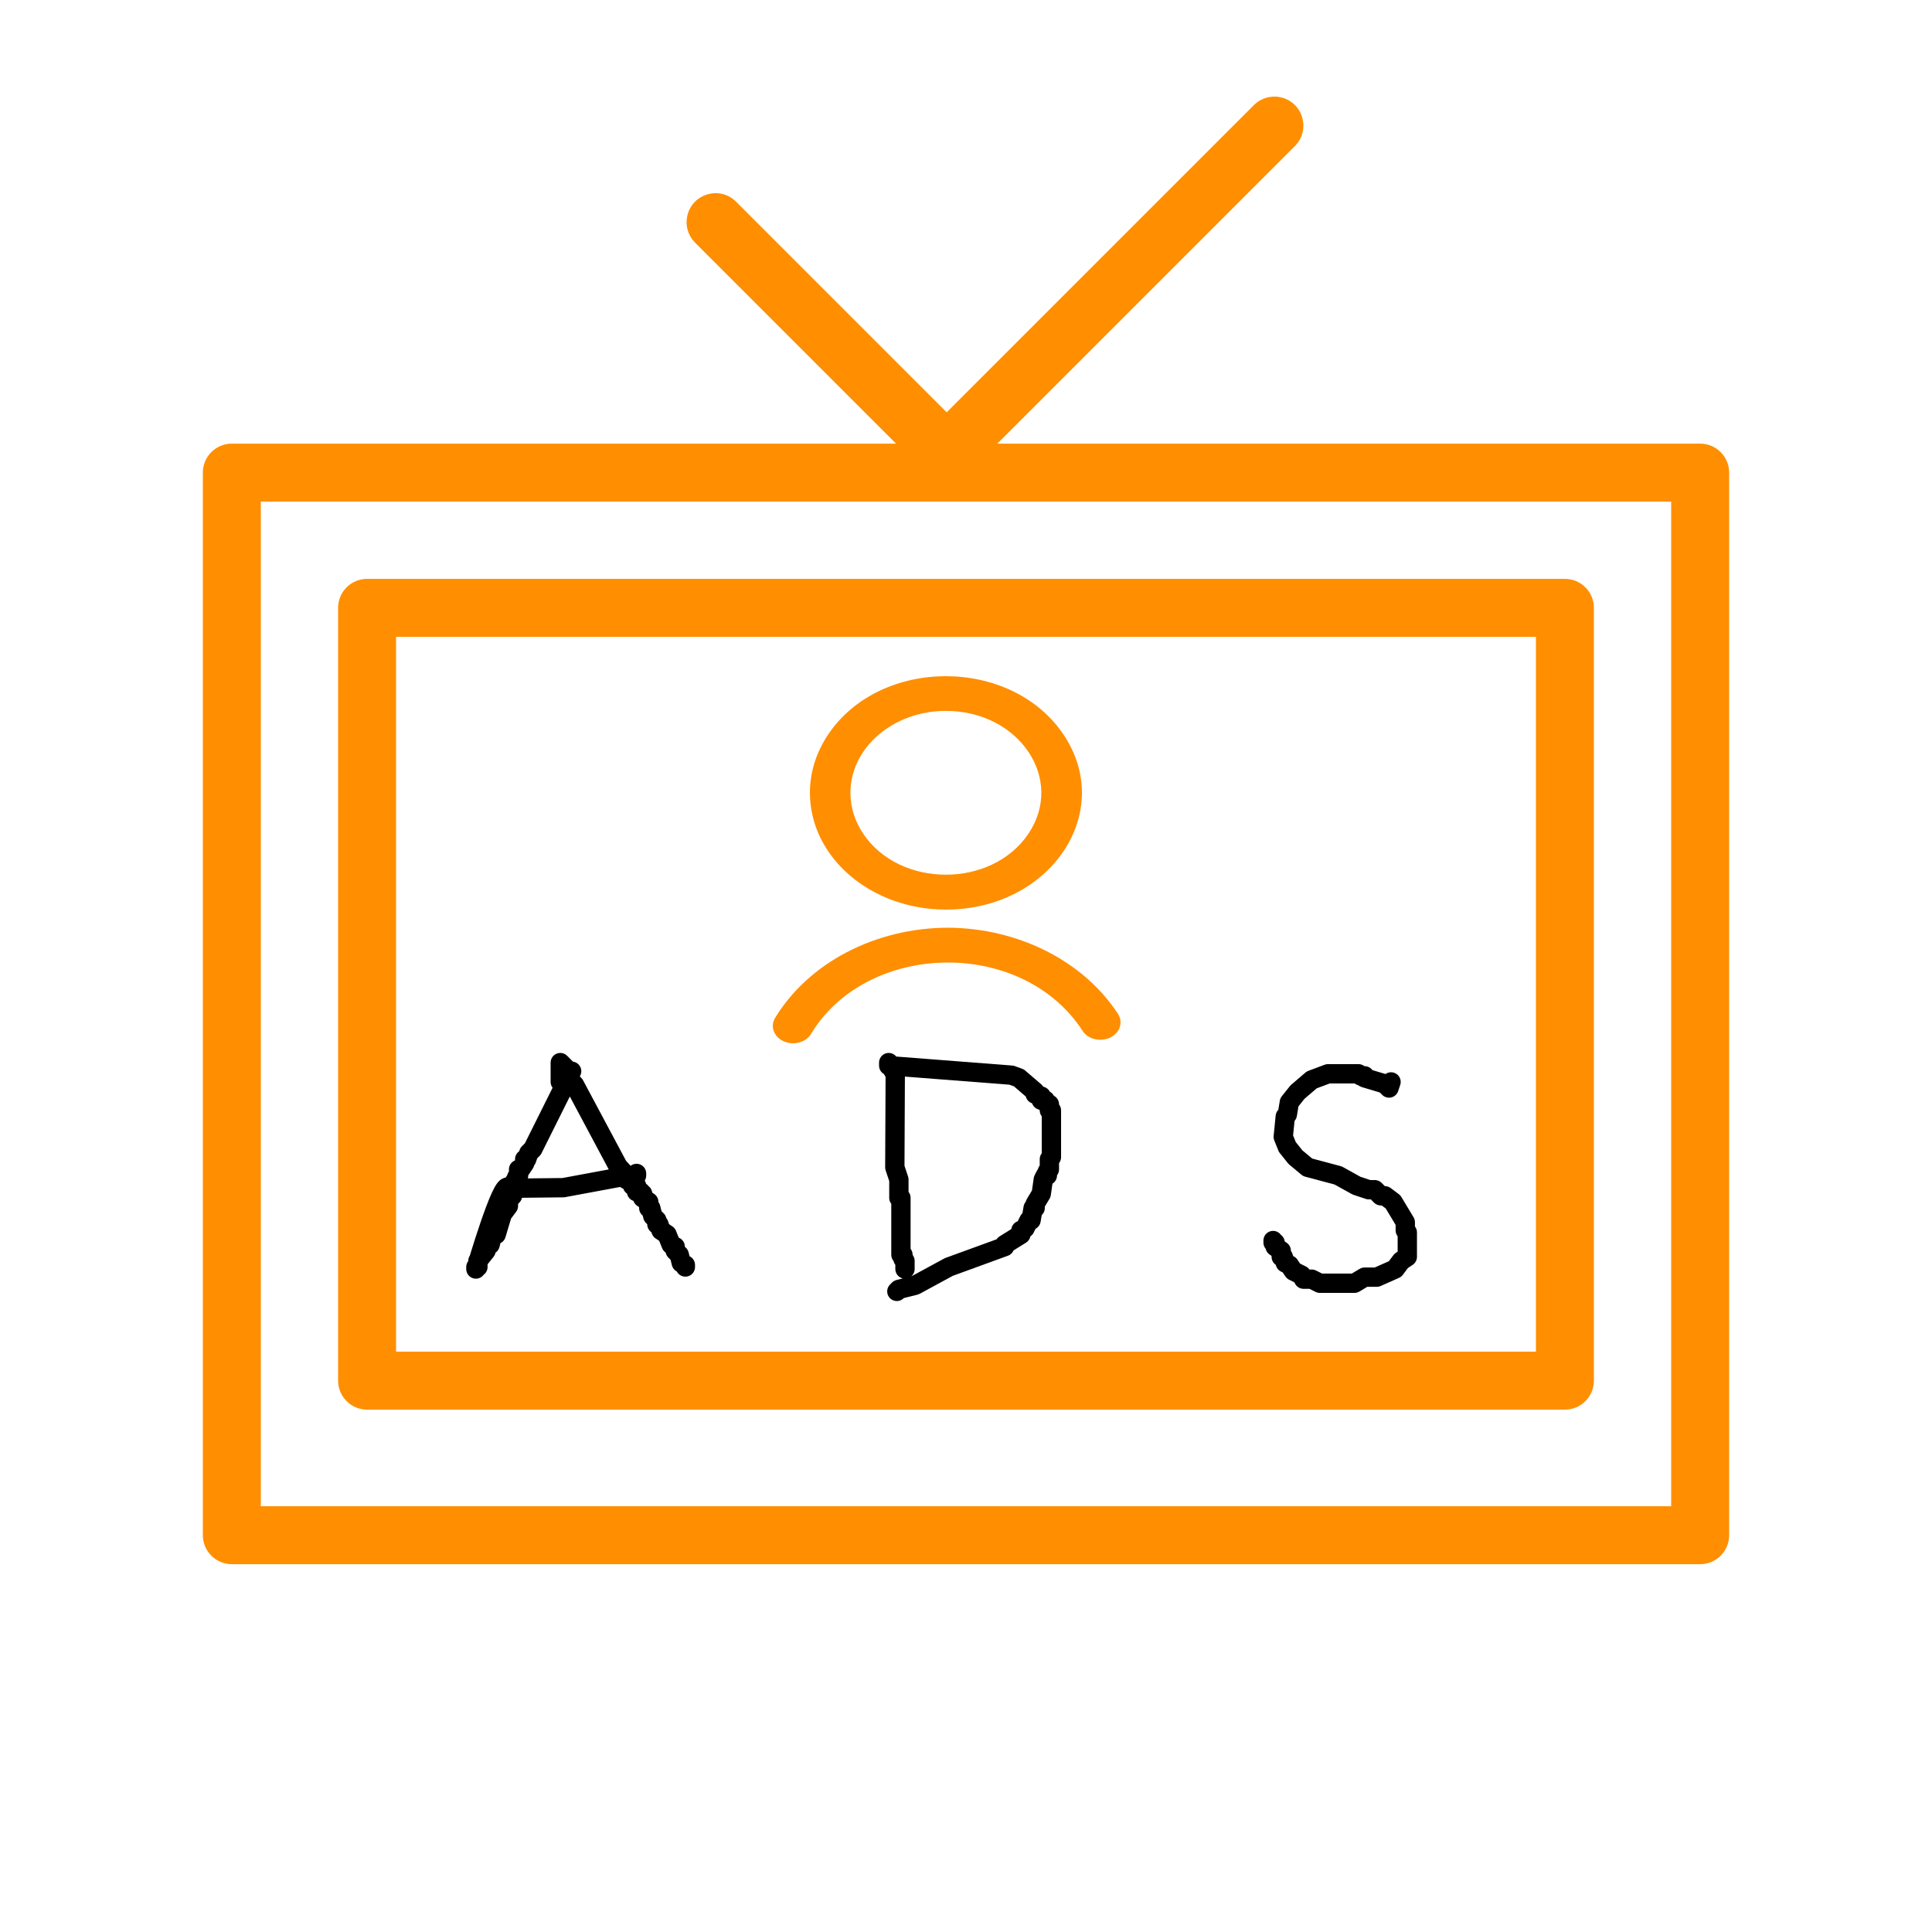
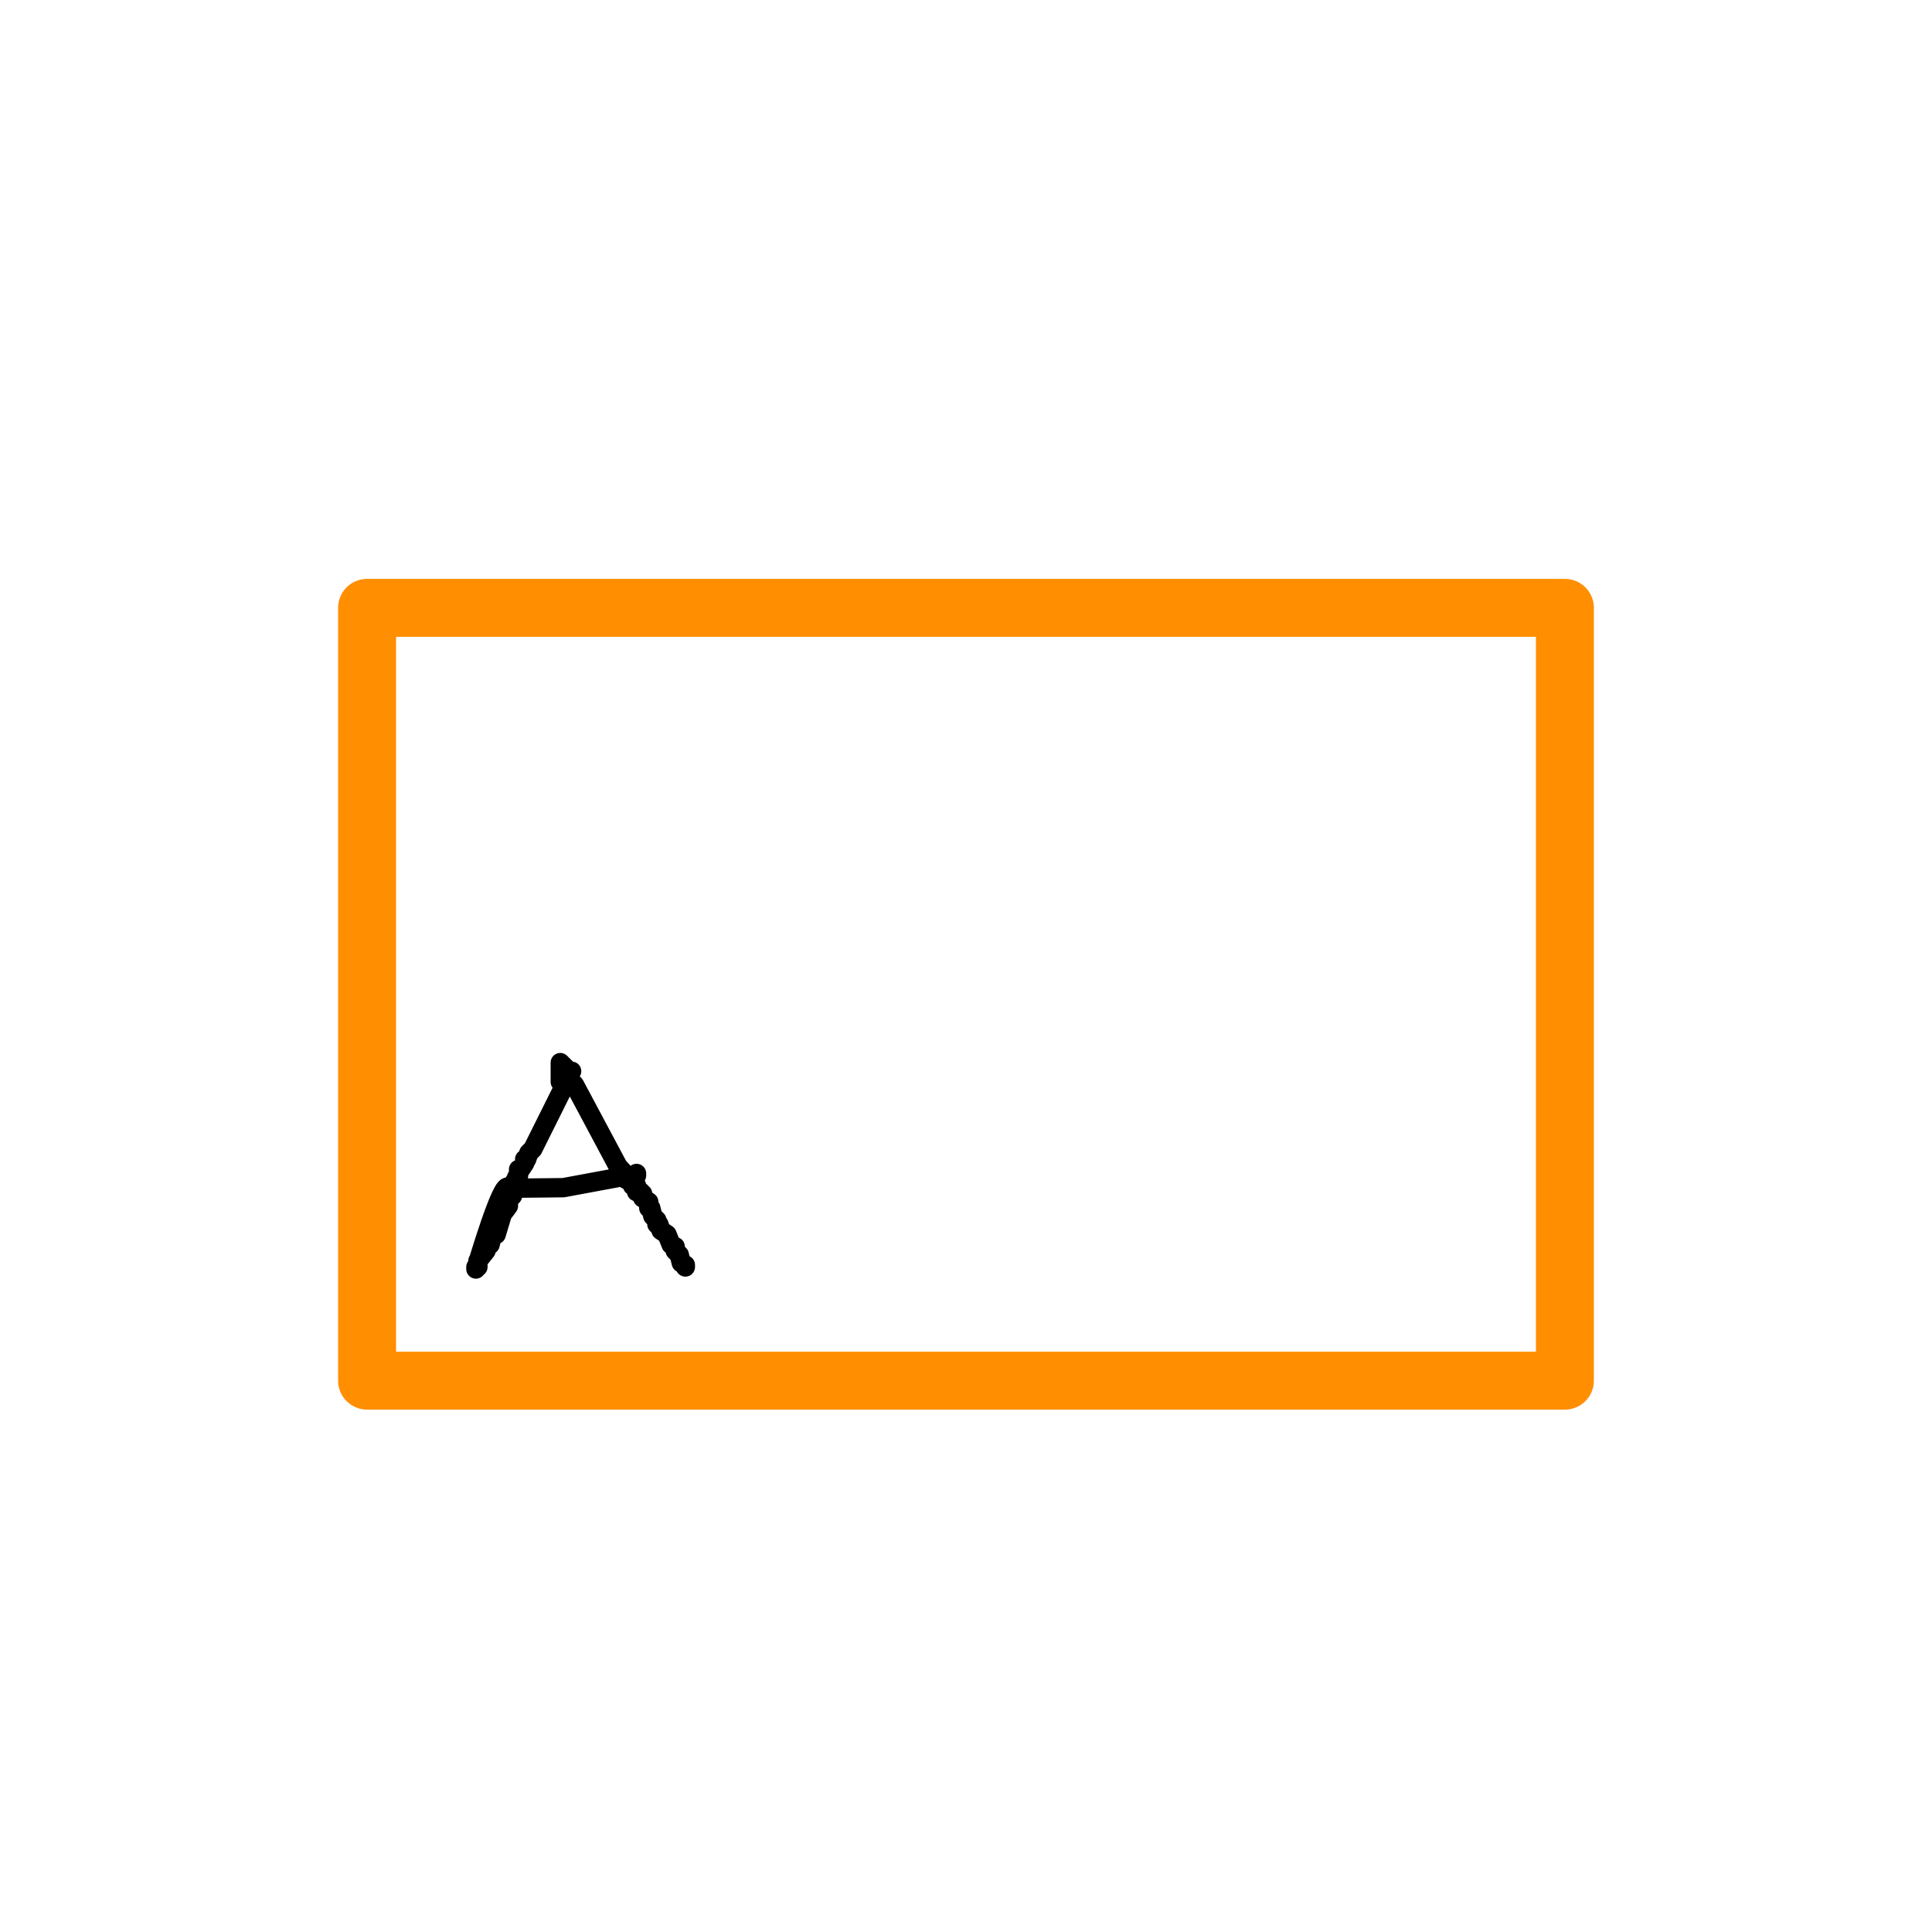
<svg xmlns="http://www.w3.org/2000/svg" viewBox="0 0 100.00 100.00">
-   <path fill="#ff8e00" stroke="#ff8e00" fill-opacity="1" stroke-width="0" stroke-opacity="1" color="rgb(51, 51, 51)" fill-rule="evenodd" id="tSvg4cd6446939" title="Path 1" d="M49.067 48.018C45.294 48.028 41.839 49.837 40.102 52.714C39.757 53.341 40.331 54.053 41.136 53.997C41.477 53.973 41.783 53.808 41.956 53.554C44.744 48.861 52.404 48.519 55.744 52.94C55.848 53.078 55.946 53.219 56.038 53.362C56.437 53.966 57.446 53.972 57.855 53.374C58.045 53.097 58.048 52.754 57.864 52.474C56.076 49.74 52.718 48.039 49.067 48.018ZM48.955 47.081C54.37 47.081 57.755 42.047 55.047 38.02C52.339 33.993 45.57 33.993 42.863 38.021C42.247 38.937 41.922 39.977 41.921 41.035C41.924 44.371 45.071 47.075 48.955 47.081ZM48.955 36.795C52.755 36.795 55.131 40.328 53.23 43.154C51.33 45.981 46.58 45.981 44.68 43.154C44.246 42.51 44.018 41.779 44.018 41.035C44.022 38.695 46.23 36.799 48.955 36.795Z" style="" />
-   <path fill="#ff8e00" stroke="#ff8e00" fill-opacity="1" stroke-width="0" stroke-opacity="1" color="rgb(51, 51, 51)" fill-rule="evenodd" id="tSvg9e09d3f4ec" title="Path 2" d="M88 22.962C75.873 22.962 63.747 22.962 51.62 22.962C56.767 17.816 61.913 12.669 67.06 7.522C67.847 6.678 67.425 5.298 66.299 5.038C65.814 4.926 65.305 5.063 64.94 5.402C59.627 10.716 54.313 16.029 49 21.342C45.353 17.696 41.707 14.049 38.06 10.402C37.215 9.615 35.835 10.038 35.576 11.163C35.464 11.649 35.6 12.158 35.94 12.522C39.42 16.002 42.9 19.482 46.38 22.962C34.92 22.962 23.46 22.962 12 22.962C11.172 22.962 10.5 23.634 10.5 24.462C10.5 42.796 10.5 61.129 10.5 79.462C10.5 80.291 11.172 80.962 12 80.962C37.333 80.962 62.667 80.962 88 80.962C88.828 80.962 89.5 80.291 89.5 79.462C89.5 61.129 89.5 42.796 89.5 24.462C89.5 23.634 88.828 22.962 88 22.962ZM86.5 77.962C62.167 77.962 37.833 77.962 13.5 77.962C13.5 60.629 13.5 43.296 13.5 25.962C37.833 25.962 62.167 25.962 86.5 25.962C86.5 43.296 86.5 60.629 86.5 77.962Z" />
  <path fill="#ff8e00" stroke="#ff8e00" fill-opacity="1" stroke-width="0" stroke-opacity="1" color="rgb(51, 51, 51)" fill-rule="evenodd" id="tSvg172dee8fec2" title="Path 3" d="M19 72.962C39.667 72.962 60.333 72.962 81 72.962C81.828 72.962 82.5 72.291 82.5 71.462C82.5 58.129 82.5 44.796 82.5 31.462C82.5 30.634 81.828 29.962 81 29.962C60.333 29.962 39.667 29.962 19 29.962C18.172 29.962 17.5 30.634 17.5 31.462C17.5 44.796 17.5 58.129 17.5 71.462C17.5 72.291 18.172 72.962 19 72.962ZM20.5 32.962C40.167 32.962 59.833 32.962 79.5 32.962C79.5 45.296 79.5 57.629 79.5 69.962C59.833 69.962 40.167 69.962 20.5 69.962C20.5 57.629 20.5 45.296 20.5 32.962Z" />
  <path fill="none" stroke="#000000" fill-opacity="1" stroke-width="1" stroke-opacity="1" stroke-linecap="round" stroke-linejoin="round" title="Path 4" d="M35.474 65.579C35.474 65.579 35.474 65.579 35.474 65.474C35.263 65.368 35.474 65.474 35.263 65.368C35.158 64.947 35.263 65.368 35.158 64.947C34.947 64.737 35.158 64.947 34.947 64.737C34.947 64.526 34.947 64.737 34.947 64.526C34.737 64.421 34.947 64.526 34.737 64.421C34.526 63.895 34.737 64.421 34.526 63.895C34.211 63.684 34.526 63.895 34.211 63.684C34.105 63.368 34.211 63.684 34.105 63.368C34 63.368 34.105 63.368 34 63.368C34 63.158 34 63.368 34 63.158C33.789 62.947 34 63.158 33.789 62.947C33.684 62.526 33.789 62.947 33.684 62.526C33.579 62.526 33.684 62.526 33.579 62.526C33.579 62.211 33.579 62.526 33.579 62.211C33.263 62 33.579 62.211 33.263 62C33.263 61.789 33.263 62 33.263 61.789C33.158 61.789 33.263 61.789 33.158 61.789C33.158 61.684 33.158 61.789 33.158 61.684C32.947 61.684 33.158 61.684 32.947 61.684C32.947 61.368 32.947 61.684 32.947 61.368C32.737 61.368 32.947 61.368 32.737 61.368C32.737 61.158 32.737 61.368 32.737 61.158C32.421 61.053 32.737 61.158 32.421 61.053C32.421 60.842 32.421 61.053 32.421 60.842C31.993 60.375 32.421 60.842 31.993 60.375C29.739 56.153 31.993 60.375 29.739 56.153C29.289 55.684 29.739 56.153 29.289 55.684C29 56 29 56 29 56C29 56 29 55 29 55C29 55 29 55 29.474 55.474C29.588 55.445 29.474 55.474 29.588 55.445C27.579 59.474 29.588 55.445 27.579 59.474C27.368 59.684 27.579 59.474 27.368 59.684C27.263 60 27.368 59.684 27.263 60C27.158 60 27.263 60 27.158 60C27.158 60.211 27.158 60 27.158 60.211C26.947 60.526 27.158 60.211 26.947 60.526C26.842 60.526 26.947 60.526 26.842 60.526C26.842 60.842 26.842 60.526 26.842 60.842C26.737 60.947 26.842 60.842 26.737 60.947C26.737 61.158 26.737 60.947 26.737 61.158C26.632 61.158 26.737 61.158 26.632 61.158C26.632 61.368 26.632 61.158 26.632 61.368C26.526 61.368 26.632 61.368 26.526 61.368C26.526 61.895 26.526 61.368 26.526 61.895C26.316 62.105 26.526 61.895 26.316 62.105C26.316 62.421 26.316 62.105 26.316 62.421C26 62.842 26.316 62.421 26 62.842C25.684 63.895 26 62.842 25.684 63.895C25.474 64 25.684 63.895 25.474 64C25.368 64.421 25.474 64 25.368 64.421C25.158 64.526 25.368 64.421 25.158 64.526C25.158 64.737 25.158 64.526 25.158 64.737C24.737 65.263 25.158 64.737 24.737 65.263C24.737 65.579 24.737 65.263 24.737 65.579C24.632 65.579 24.737 65.579 24.632 65.579C24.632 65.684 24.632 65.684 24.632 65.684C24.632 65.684 26 61 26.316 61.474C26.454 61.503 26.316 61.474 26.454 61.503C29.158 61.474 26.454 61.503 29.158 61.474C32.115 60.925 29.158 61.474 32.115 60.925C32.526 60.947 32.115 60.925 32.526 60.947C32.632 60.842 32.526 60.947 32.632 60.842C32.947 60.842 32.632 60.842 32.947 60.842C32.947 60.737 32.947 60.737 32.947 60.737" id="tSvg14400889b66" />
-   <path fill="none" stroke="#000000" fill-opacity="1" stroke-width="1" stroke-opacity="1" stroke-linecap="round" stroke-linejoin="round" title="Path 7" d="M46.421 66.842C46.421 66.842 46.421 66.842 46.526 66.737C47.368 66.526 46.526 66.737 47.368 66.526C49.112 65.579 47.368 66.526 49.112 65.579C52 64.526 49.112 65.579 52 64.526C52 64.421 52 64.526 52 64.421C52.842 63.895 52 64.421 52.842 63.895C52.842 63.684 52.842 63.895 52.842 63.684C53.053 63.579 52.842 63.684 53.053 63.579C53.263 63.158 53.053 63.579 53.263 63.158C53.368 63.158 53.263 63.158 53.368 63.158C53.474 62.526 53.368 63.158 53.474 62.526C53.579 62.526 53.474 62.526 53.579 62.526C53.579 62.316 53.579 62.526 53.579 62.316C53.895 61.789 53.579 62.316 53.895 61.789C54 61.053 53.895 61.789 54 61.053C54.105 60.842 54 61.053 54.105 60.842C54.211 60.842 54.105 60.842 54.211 60.842C54.211 60.632 54.211 60.842 54.211 60.632C54.316 60.526 54.211 60.632 54.316 60.526C54.316 60 54.316 60.526 54.316 60C54.421 59.895 54.316 60 54.421 59.895C54.421 57.474 54.421 59.895 54.421 57.474C54.316 57.474 54.421 57.474 54.316 57.474C54.316 57.158 54.316 57.474 54.316 57.158C54.105 57.053 54.316 57.158 54.105 57.053C54.105 56.947 54.105 57.053 54.105 56.947C53.895 56.947 54.105 56.947 53.895 56.947C53.895 56.737 53.895 56.947 53.895 56.737C53.579 56.632 53.895 56.737 53.579 56.632C53.572 56.507 53.579 56.632 53.572 56.507C52.737 55.789 53.572 56.507 52.737 55.789C52.355 55.651 52.737 55.789 52.355 55.651C46 55.158 52.355 55.651 46 55.158C46 55 46 55 46 55C46 55 46 55 46 55C46 55 46 55 46.338 55.618C46.316 60.421 46.338 55.618 46.316 60.421C46.526 61.053 46.316 60.421 46.526 61.053C46.526 62 46.526 61.053 46.526 62C46.632 62 46.526 62 46.632 62C46.632 64.947 46.632 62 46.632 64.947C46.737 64.947 46.632 64.947 46.737 64.947C46.737 65.158 46.737 64.947 46.737 65.158C46.842 65.263 46.737 65.158 46.842 65.263C46.842 65.684 46.842 65.684 46.842 65.684" id="tSvg20e747f7c9" />
-   <path fill="none" stroke="#000000" fill-opacity="1" stroke-width="1" stroke-opacity="1" stroke-linecap="round" stroke-linejoin="round" id="tSvg14a2dbf56de" title="Path 9" d="M72 56C72 56 72 56 71.895 56.316C71.684 56.105 71.895 56.316 71.684 56.105C70.632 55.789 71.684 56.105 70.632 55.789C70.56 55.746 70.632 55.789 70.56 55.746C70.632 55.684 70.56 55.746 70.632 55.684C70.421 55.684 70.632 55.684 70.421 55.684C70.316 55.579 70.421 55.684 70.316 55.579C68.737 55.579 70.316 55.579 68.737 55.579C67.895 55.895 68.737 55.579 67.895 55.895C67.158 56.526 67.895 55.895 67.158 56.526C66.737 57.053 67.158 56.526 66.737 57.053C66.632 57.684 66.737 57.053 66.632 57.684C66.526 57.789 66.632 57.684 66.526 57.789C66.421 58.842 66.526 57.789 66.421 58.842C66.632 59.368 66.421 58.842 66.632 59.368C67.053 59.895 66.632 59.368 67.053 59.895C67.684 60.421 67.053 59.895 67.684 60.421C69.263 60.842 67.684 60.421 69.263 60.842C70.21 61.368 69.263 60.842 70.21 61.368C70.842 61.579 70.21 61.368 70.842 61.579C71.158 61.579 70.842 61.579 71.158 61.579C71.474 61.895 71.158 61.579 71.474 61.895C71.684 61.895 71.474 61.895 71.684 61.895C72.105 62.211 71.684 61.895 72.105 62.211C72.737 63.263 72.105 62.211 72.737 63.263C72.737 63.684 72.737 63.263 72.737 63.684C72.842 63.789 72.737 63.684 72.842 63.789C72.842 65.053 72.842 63.789 72.842 65.053C72.526 65.263 72.842 65.053 72.526 65.263C72.21 65.684 72.526 65.263 72.21 65.684C71.263 66.105 72.21 65.684 71.263 66.105C70.632 66.105 71.263 66.105 70.632 66.105C70.105 66.421 70.632 66.105 70.105 66.421C68.316 66.421 70.105 66.421 68.316 66.421C67.895 66.21 68.316 66.421 67.895 66.21C67.474 66.21 67.895 66.21 67.474 66.21C67.368 66 67.474 66.21 67.368 66C66.947 65.79 67.368 66 66.947 65.79C66.737 65.474 66.947 65.79 66.737 65.474C66.526 65.368 66.737 65.474 66.526 65.368C66.421 65.053 66.526 65.368 66.421 65.053C66.316 65.053 66.421 65.053 66.316 65.053C66.316 64.737 66.316 65.053 66.316 64.737C66 64.526 66.316 64.737 66 64.526C66 64.316 66 64.526 66 64.316C65.895 64.316 66 64.316 65.895 64.316C65.895 64.21 65.895 64.21 65.895 64.21" />
</svg>